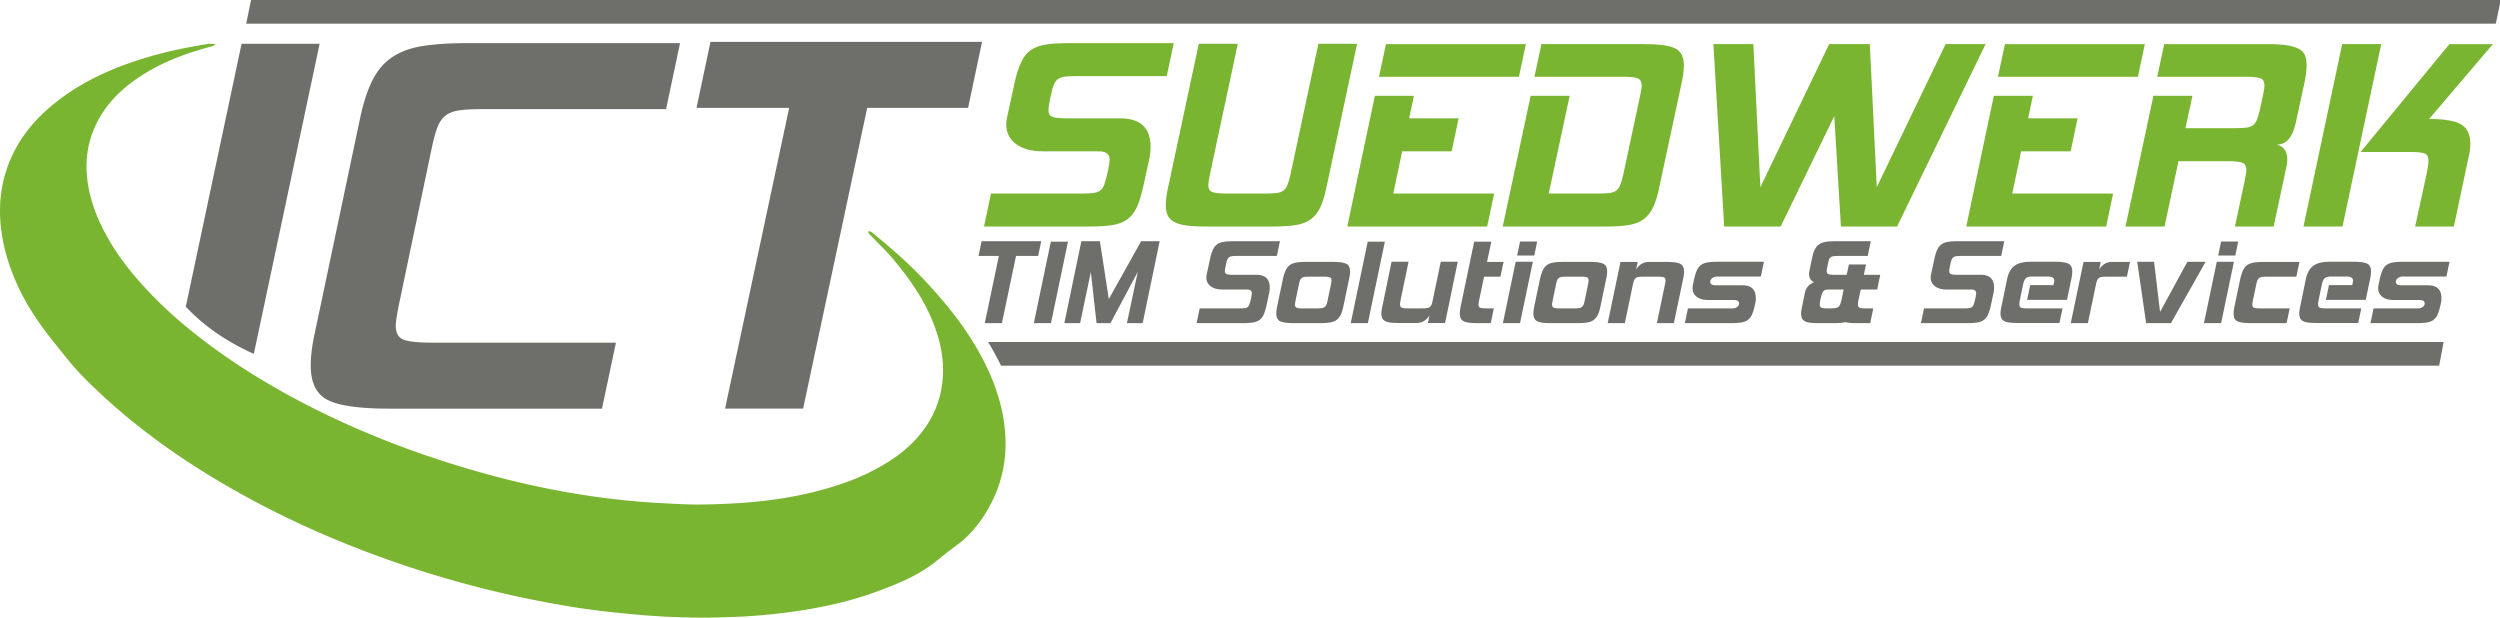
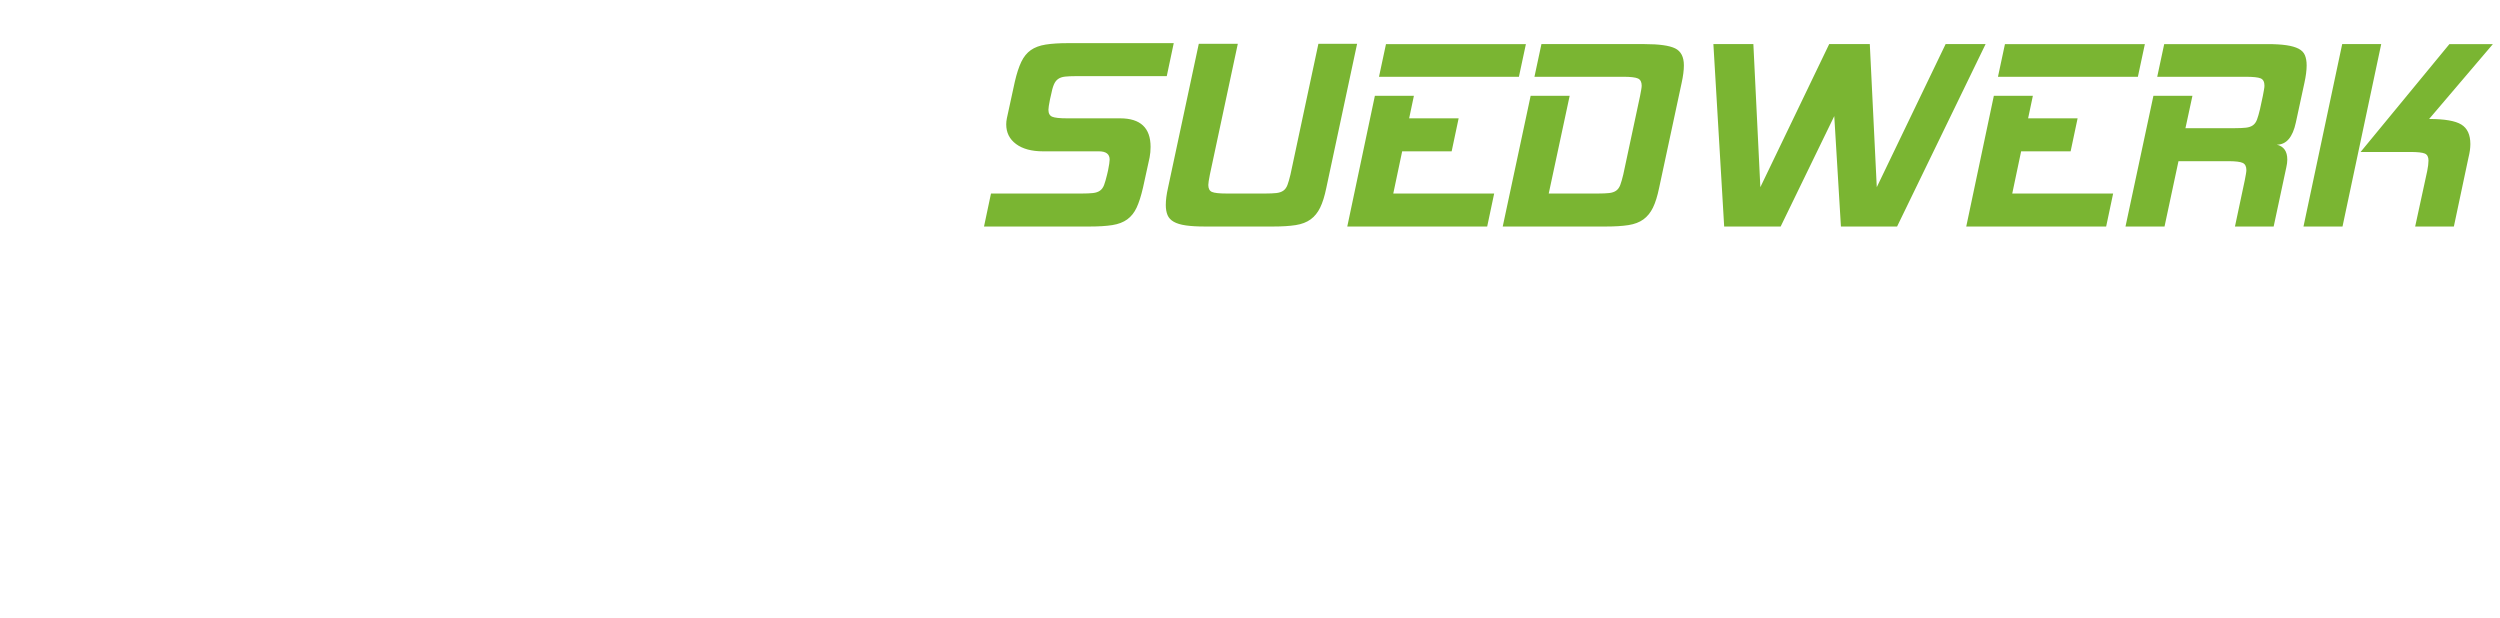
<svg xmlns="http://www.w3.org/2000/svg" width="1182" height="292" viewBox="0 0 1182 292" overflow="visible">
-   <path fill="#7AB532" d="M101.907 20.932c-1.099.991-2.087 1.069-2.998 1.313-11.654 3.126-22.833 7.373-32.938 14.098-9.944 6.616-17.912 14.925-22.209 26.321-3.043 8.069-3.478 16.36-2.109 24.801 1.641 10.116 5.783 19.248 11.029 27.944 4.524 7.498 10.01 14.247 15.928 20.676 10.28 11.168 21.842 20.859 34.14 29.692 13.34 9.582 27.399 17.98 42.004 25.503 18.238 9.396 37.079 17.329 56.479 23.979a478.15 478.15 0 0 0 31.431 9.589c16.781 4.493 33.775 7.995 50.992 10.298 9.183 1.229 18.405 2.165 27.673 2.655 6.785.358 13.575.822 20.358.73 18.099-.243 36.093-1.616 53.723-6.087 10.111-2.563 19.949-5.865 29.131-10.909 6.548-3.598 12.725-7.722 17.873-13.201 7.571-8.059 12.191-17.441 13.234-28.602.951-10.182-1.264-19.702-5.175-28.946-4.471-10.568-11.051-19.784-18.397-28.519-3.099-3.684-6.597-6.964-9.921-10.421-.648-.675-1.426-1.265-1.751-2.372 1.143-.352 1.784.34 2.397.848 3.383 2.808 6.769 5.615 10.081 8.505a204.083 204.083 0 0 1 16.154 15.726c10.528 11.464 20.016 23.702 26.907 37.776 4.934 10.078 8.373 20.62 9.259 31.837.844 10.687-.675 21.05-5.193 30.891-3.272 7.128-7.527 13.557-13.188 18.998-3.12 2.998-6.807 5.307-10.153 8.037-2.477 2.021-4.965 4.045-7.584 5.872-7.213 5.033-15.314 8.282-23.481 11.347-13.699 5.141-27.924 8.186-42.381 10.109-8.232 1.096-16.506 1.878-24.826 2.205-4.474.175-8.944.337-13.421.37a348.381 348.381 0 0 1-33.289-1.344c-10.754-.951-21.474-2.127-32.126-3.875a496.4 496.4 0 0 1-59.384-13.507 501.74 501.74 0 0 1-42.668-14.591c-15.044-5.919-29.766-12.572-44.09-20.067-19.026-9.954-37.263-21.187-54.321-34.263a296.171 296.171 0 0 1-21.965-18.579c-5.331-4.977-10.49-10.101-15.07-15.757-7.446-9.197-14.974-18.35-20.623-28.839C5.888 130.87 1.995 120.01.544 108.35c-1.603-12.882.298-25.211 6.203-36.813 3.928-7.717 9.374-14.288 15.858-19.998 14.121-12.435 30.861-19.773 48.704-24.947 8.617-2.499 17.397-4.255 26.243-5.697 1.327-.217 2.666-.31 4.355.037" />
-   <path fill="#6E6E6B" d="M146.917 172.802c0 8.202 2.7 13.649 8.1 16.35 5.4 2.7 15 4.05 28.8 4.05h100.801l6.599-31.2h-86.7c-7.003 0-11.653-.497-13.95-1.5-2.302-.998-3.45-3.196-3.45-6.6 0-1.599.497-4.898 1.5-9.9l15.6-74.399c.797-3.797 1.65-6.9 2.55-9.3.9-2.4 2.147-4.247 3.75-5.55 1.598-1.299 3.75-2.147 6.45-2.55 2.7-.399 6.346-.6 10.95-.6h87l6.599-31.2H220.717c-8.203 0-15.15.45-20.85 1.35-5.7.9-10.5 2.653-14.4 5.25-3.9 2.601-7.05 6.3-9.45 11.1-2.4 4.8-4.402 11.1-6 18.9l-21 99.6c-1.402 6.2-2.1 11.599-2.1 16.199m195.898 20.399h36.9l30.3-142.2h47.7l6.6-31.2H335.916l-6.601 31.2h43.8zm-228.596-172.5l-26.375 124.31a103.435 103.435 0 0 0 4.198 4.174c7.32 6.84 16.259 12.704 26.794 17.604.385.179.789.337 1.178.512l31.105-146.599h-36.9z" />
  <path fill="#7AB532" d="M540.391 88.8c-.9 3.9-1.9 7.026-3 9.375-1.102 2.351-2.576 4.2-4.425 5.55-1.851 1.35-4.2 2.25-7.05 2.7s-6.426.675-10.725.675h-49.95l3.3-15.6h43.05c2.1 0 3.825-.075 5.175-.225s2.449-.525 3.3-1.125c.848-.6 1.5-1.5 1.95-2.7.45-1.2.924-2.85 1.425-4.95l.45-1.95c.499-2.499.75-4.2.75-5.1 0-2.599-1.701-3.9-5.1-3.9h-26.4c-5.4 0-9.651-1.148-12.75-3.45-3.101-2.3-4.65-5.4-4.65-9.3 0-.5.024-.975.075-1.425.05-.45.124-.924.225-1.425l3.75-17.25c.9-3.9 1.924-7.05 3.075-9.45 1.149-2.4 2.649-4.249 4.5-5.55 1.849-1.298 4.2-2.175 7.05-2.625 2.85-.45 6.375-.675 10.575-.675h49.95l-3.3 15.6h-42.9c-2.1 0-3.825.075-5.175.225-1.35.15-2.451.525-3.3 1.125-.851.6-1.525 1.5-2.025 2.7-.501 1.2-.952 2.85-1.35 4.95l-.45 1.95c-.501 2.5-.75 4.151-.75 4.95 0 1.701.6 2.8 1.8 3.3 1.2.501 3.548.75 7.05.75h25.05c9.6 0 14.4 4.5 14.4 13.5 0 1.702-.15 3.351-.45 4.95l-3.15 14.4zm86.699 0c-.801 3.9-1.776 7.026-2.925 9.375-1.15 2.351-2.65 4.2-4.5 5.55-1.852 1.35-4.2 2.25-7.05 2.7s-6.427.675-10.725.675h-32.101c-3.7 0-6.75-.174-9.149-.525-2.401-.349-4.301-.923-5.7-1.725-1.402-.8-2.377-1.849-2.925-3.15-.551-1.298-.825-2.9-.825-4.8 0-2.299.348-4.999 1.049-8.1l14.55-68.1h18.45l-13.2 61.8c-.501 2.501-.75 4.151-.75 4.95 0 1.702.574 2.801 1.726 3.3 1.148.501 3.472.75 6.974.75h18.3c2.101 0 3.825-.075 5.175-.225 1.351-.15 2.449-.525 3.301-1.125.848-.6 1.5-1.5 1.949-2.7.45-1.2.924-2.85 1.426-4.95l13.199-61.8h18.301l-14.55 68.1zm76.05 18.3h-66.15l13.05-61.8h18.45l-2.25 10.65h23.4l-3.301 15.6h-23.398L658.74 91.5h47.701l-3.301 15.6zm15-70.8h-66.15l3.3-15.45h66.151L718.14 36.3zm66.3 52.5c-.801 3.9-1.776 7.026-2.925 9.375-1.15 2.351-2.65 4.2-4.5 5.55-1.852 1.35-4.2 2.25-7.05 2.7s-6.427.675-10.725.675h-48.75l13.199-61.8h18.45l-9.899 46.2h23.399c2.101 0 3.825-.075 5.175-.225 1.351-.15 2.449-.525 3.301-1.125.848-.6 1.5-1.5 1.949-2.7.45-1.2.924-2.85 1.426-4.95l7.949-37.2c.199-1.1.375-2.049.525-2.85.15-.799.225-1.449.225-1.95 0-1.7-.576-2.825-1.725-3.375-1.15-.549-3.476-.825-6.975-.825h-42l3.3-15.45h48.75c6.899 0 11.724.675 14.475 2.025 2.749 1.35 4.125 4.027 4.125 8.025 0 2.301-.352 5.05-1.05 8.25L784.44 88.8zm154.351-67.95L896.94 107.1h-26.55l-3.149-52.201L841.89 107.1h-26.7l-5.1-86.25h18.901l3.3 67.65 32.549-67.65h19.201l3.299 67.65 32.55-67.65zm56.998 86.25H929.64l13.05-61.8h18.45l-2.25 10.65h23.399l-3.3 15.6H955.59l-4.2 19.95h47.7l-3.301 15.6zm15-70.8H944.64l3.3-15.45h66.15l-3.301 15.45zm64.2 70.8h-18.3l4.649-21.9c.199-1.099.375-2.048.525-2.85.15-.799.225-1.448.225-1.95 0-1.699-.576-2.824-1.725-3.375-1.15-.549-3.477-.825-6.975-.825h-23.4l-6.6 30.9h-18.45l13.2-61.8h18.449l-3.3 15.3h23.4c2.1 0 3.825-.075 5.175-.225s2.449-.525 3.3-1.125c.849-.6 1.5-1.5 1.95-2.7.45-1.2.924-2.85 1.425-4.95l1.351-6.3c.199-1.099.375-2.049.524-2.85.15-.799.226-1.449.226-1.95 0-1.8-.601-2.948-1.801-3.45-1.199-.499-3.551-.75-7.05-.75h-41.85l3.3-15.45h48.75c3.6 0 6.6.176 9 .525 2.4.351 4.324.9 5.775 1.65 1.448.75 2.449 1.777 3 3.075.548 1.301.824 2.901.824 4.8 0 2.302-.352 5.051-1.05 8.25l-4.05 18.75c-1.5 7.001-4.5 10.5-9 10.5 3.3.802 4.95 3.15 4.95 7.05 0 1.102-.15 2.301-.45 3.6l-5.997 28.05zm32.549 0h-18.451l18.301-86.25h18.449l-18.299 86.25zm52.65 0h-18.301l5.699-26.25c.399-1.999.602-3.649.602-4.95 0-1.699-.577-2.799-1.727-3.3-1.149-.499-3.475-.75-6.974-.75h-23.401l42-51h20.551l-30.149 35.4c7.298 0 12.375.876 15.224 2.625 2.852 1.751 4.276 4.826 4.276 9.225 0 1.901-.3 4.05-.901 6.45l-6.899 32.55z" />
-   <path fill="#6E6E6B" d="M490.843 121.012h-10.476l-6.654 31.759h-8.104l6.654-31.759h-9.619l1.45-6.968h28.198zm6.061 31.758h-8.105l8.038-38.525h8.104zm43.351 0h-7.445l5.139-24.254-12.913 24.254h-6.589l-2.701-24.187-5.073 24.187h-7.446l8.039-38.726h8.762l4.217 27.336 15.285-27.336h8.763zm58.505-8.173c-.396 1.741-.835 3.139-1.318 4.187-.483 1.05-1.131 1.876-1.943 2.479-.813.604-1.845 1.005-3.096 1.205-1.252.201-2.824.303-4.712.303h-21.939l1.449-6.969h18.91c.922 0 1.679-.033 2.273-.101.592-.067 1.075-.234 1.449-.502.373-.268.659-.67.857-1.207.197-.536.405-1.272.626-2.21l.197-.872c.219-1.115.329-1.876.329-2.277 0-1.16-.747-1.741-2.24-1.741h-11.595c-2.372 0-4.24-.514-5.601-1.541-1.361-1.027-2.042-2.412-2.042-4.154 0-.223.01-.436.033-.637.021-.2.054-.412.098-.636l1.648-7.705c.395-1.742.845-3.149 1.35-4.222.504-1.071 1.163-1.897 1.977-2.478.812-.58 1.844-.972 3.097-1.173 1.251-.201 2.8-.301 4.645-.301h21.939l-1.449 6.968h-18.843c-.923 0-1.681.033-2.273.101-.593.066-1.077.234-1.45.502s-.67.669-.89 1.206c-.22.536-.418 1.273-.592 2.211l-.198.871c-.22 1.117-.329 1.854-.329 2.211 0 .76.264 1.251.79 1.474.527.224 1.558.335 3.097.335h11.003c4.216 0 6.325 2.01 6.325 6.029 0 .761-.067 1.498-.198 2.211l-1.384 6.433zm36.434-.001c-.351 1.743-.78 3.139-1.285 4.188s-1.164 1.876-1.976 2.478c-.813.604-1.856 1.005-3.13 1.207-1.274.201-2.855.301-4.743.301h-12.519c-3.03 0-5.139-.301-6.324-.904-1.187-.604-1.779-1.818-1.779-3.65 0-1.028.152-2.234.461-3.619L606.535 132c.396-1.742.845-3.15 1.351-4.222.504-1.072 1.164-1.897 1.976-2.478.813-.581 1.845-.972 3.097-1.173 1.253-.201 2.802-.302 4.646-.302h12.518c1.625 0 2.965.079 4.02.234 1.054.158 1.889.403 2.504.738s1.043.803 1.284 1.407c.24.602.362 1.329.362 2.178 0 1.027-.153 2.233-.461 3.618l-2.638 12.596zm-7.444-2.815l1.449-6.968c.219-1.116.329-1.852.329-2.211 0-.759-.253-1.25-.757-1.473-.505-.224-1.527-.335-3.064-.335h-6.457c-.922 0-1.679.033-2.272.099-.592.068-1.076.236-1.449.503-.373.268-.67.67-.889 1.206-.222.536-.419 1.274-.595 2.211l-1.448 6.968c-.222 1.117-.329 1.854-.329 2.212 0 .761.251 1.251.758 1.475.504.223 1.525.335 3.062.335h6.456c1.011 0 1.812-.044 2.406-.134.592-.09 1.064-.28 1.416-.571.352-.29.626-.691.823-1.206.198-.512.384-1.215.561-2.111m18.973 10.989h-8.103l8.039-38.525h8.102zm36.501-.068h-8.104l.726-3.551c-1.538 2.368-3.559 3.551-6.062 3.551h-8.5c-1.581 0-2.898-.065-3.953-.199-1.054-.136-1.889-.379-2.503-.737-.615-.358-1.055-.815-1.318-1.375-.264-.557-.395-1.283-.395-2.176 0-.491.043-1.039.131-1.643.087-.603.22-1.283.396-2.044l4.282-20.769h8.037l-3.754 18.021c-.178.896-.265 1.608-.265 2.146 0 .759.252 1.262.757 1.506.505.247 1.526.37 3.065.37h6.456c1.054 0 1.877-.056 2.471-.168.592-.111 1.064-.312 1.416-.604.353-.29.615-.691.79-1.206.175-.513.353-1.193.528-2.044l3.755-18.021h8.038l-5.994 28.943zm21.609.068h-6.521c-3.031 0-5.141-.302-6.326-.903-1.186-.604-1.778-1.82-1.778-3.652 0-1.027.153-2.232.461-3.618l6.325-30.351h8.104l-2.041 9.581h7.839l-1.516 6.968h-7.708l-2.306 10.988c-.221 1.117-.329 1.854-.329 2.211 0 .76.251 1.251.757 1.474.504.225 1.525.335 3.064.335h3.425l-1.45 6.967zm13.835 0h-8.104l6.062-29.011h8.103l-6.061 29.011zm6.72-31.959h-8.103l1.383-6.633h8.104l-1.384 6.633zm31.362 23.785c-.352 1.743-.78 3.139-1.285 4.188s-1.165 1.876-1.976 2.478c-.813.604-1.856 1.005-3.13 1.207-1.274.201-2.856.301-4.744.301h-12.518c-3.031 0-5.14-.301-6.325-.904-1.187-.604-1.778-1.818-1.778-3.65 0-1.028.152-2.234.461-3.619L728.089 132c.396-1.742.846-3.15 1.352-4.222.504-1.072 1.163-1.897 1.976-2.478.813-.581 1.846-.972 3.098-1.173 1.252-.201 2.8-.302 4.644-.302h12.519c1.625 0 2.965.079 4.02.234 1.054.158 1.888.403 2.503.738s1.043.803 1.285 1.407c.241.602.362 1.329.362 2.178 0 1.027-.154 2.233-.462 3.618l-2.636 12.596zm-7.445-2.815l1.448-6.968c.221-1.116.33-1.852.33-2.211 0-.759-.253-1.25-.758-1.473-.505-.224-1.526-.335-3.063-.335h-6.456c-.924 0-1.681.033-2.273.099-.593.068-1.077.236-1.45.503-.373.268-.67.67-.889 1.206-.22.536-.418 1.274-.593 2.211l-1.45 6.968c-.22 1.117-.329 1.854-.329 2.212 0 .761.252 1.251.758 1.475.504.223 1.526.335 3.063.335h6.457c1.01 0 1.812-.044 2.404-.134.594-.09 1.065-.28 1.416-.571.353-.29.626-.691.824-1.206.199-.512.384-1.215.561-2.111m42.1 10.989h-8.038l3.755-17.955c.22-1.116.33-1.854.33-2.211 0-.759-.253-1.25-.757-1.474-.506-.223-1.527-.335-3.065-.335h-6.456c-1.011 0-1.812.045-2.404.134-.594.09-1.065.28-1.417.57-.352.291-.625.703-.823 1.239-.198.537-.385 1.229-.561 2.078l-3.755 17.955h-8.104l6.061-28.943h8.104l-.726 3.618c1.493-2.412 3.515-3.618 6.062-3.618h8.5c3.031 0 5.139.301 6.325.905 1.186.602 1.777 1.82 1.777 3.651 0 1.028-.152 2.234-.461 3.618l-4.347 20.768zm38.213-8.173c-.396 1.741-.836 3.139-1.318 4.187-.484 1.05-1.132 1.876-1.943 2.479-.813.604-1.845 1.005-3.097 1.205-1.251.201-2.823.303-4.711.303h-21.94l1.45-6.969h20.951c.966 0 1.746-.233 2.339-.703s.89-.993.89-1.574c0-1.116-.791-1.675-2.372-1.675h-11.99c-2.504 0-4.404-.514-5.699-1.541-1.296-1.027-1.943-2.412-1.943-4.154 0-.223.01-.437.032-.637.021-.2.055-.412.099-.637l.594-2.881c.395-1.742.845-3.16 1.351-4.255.504-1.093 1.163-1.931 1.977-2.512.812-.58 1.845-.972 3.097-1.173 1.251-.2 2.799-.301 4.644-.301h21.94l-1.449 6.968h-20.491c-1.01 0-1.834.258-2.47.77-.637.514-.955 1.083-.955 1.708 0 1.118.856 1.676 2.569 1.676h12.649c4.217 0 6.325 2.011 6.325 6.029 0 .761-.065 1.498-.198 2.211l-.331 1.476zm57.912-7.706h-7.775l-1.054 4.891c-.176.896-.263 1.632-.263 2.212 0 .761.251 1.251.757 1.475.505.223 1.524.335 3.063.335h3.427l-1.45 6.967h-6.522c-2.416 0-4.15-.156-5.205-.468-1.186.312-3.009.468-5.469.468h-7.312c-1.582 0-2.899-.066-3.954-.201-1.054-.134-1.889-.379-2.503-.736-.616-.357-1.055-.825-1.318-1.406-.263-.581-.396-1.318-.396-2.211 0-.849.176-2.055.527-3.619l1.318-6.432c.482-2.1 1.888-3.686 4.216-4.758-1.537-.758-2.305-2.054-2.305-3.886 0-.357.021-.646.065-.871l1.317-6.431c.351-1.743.791-3.15 1.317-4.222.527-1.071 1.22-1.898 2.075-2.479.857-.58 1.911-.971 3.162-1.173 1.253-.201 2.779-.3 4.58-.3h16.669l-1.45 6.967h-13.638c-1.054 0-1.889.045-2.504.134-.615.09-1.098.28-1.449.57-.352.291-.615.704-.791 1.239-.176.536-.33 1.229-.461 2.077l-.198.871c-.22 1.117-.329 1.855-.329 2.211 0 .761.252 1.251.758 1.475.506.223 1.525.335 3.064.335h5.601l1.054-4.892h8.104l-1.055 4.892h7.775l-1.448 6.966zm-16.867 4.89l.988-4.891h-7.182c-1.186 0-1.998.28-2.438.838-.44.56-.835 1.619-1.186 3.183l-.198.87c-.177.896-.264 1.632-.264 2.212 0 .761.253 1.251.759 1.475.504.223 1.524.335 3.062.335h1.252c.922 0 1.668-.044 2.241-.134.57-.09 1.042-.27 1.416-.536.373-.27.669-.67.889-1.206.221-.537.441-1.25.661-2.146m70.561 2.816c-.396 1.741-.836 3.139-1.318 4.187-.483 1.05-1.132 1.876-1.943 2.479-.813.604-1.845 1.005-3.096 1.205-1.252.201-2.824.303-4.712.303h-21.939l1.449-6.969h18.91c.922 0 1.679-.033 2.272-.101.592-.067 1.075-.234 1.449-.502.373-.268.659-.67.856-1.207.197-.536.405-1.272.627-2.21l.197-.872c.219-1.115.329-1.876.329-2.277 0-1.16-.748-1.741-2.24-1.741H920.47c-2.372 0-4.239-.514-5.601-1.541s-2.042-2.412-2.042-4.154a5.877 5.877 0 0 1 .132-1.273l1.646-7.705c.396-1.742.846-3.149 1.351-4.222.505-1.071 1.164-1.897 1.978-2.478.812-.58 1.844-.972 3.097-1.173 1.252-.201 2.8-.301 4.645-.301h21.94l-1.45 6.968h-18.843c-.923 0-1.681.033-2.273.101-.593.066-1.077.234-1.45.502s-.67.669-.889 1.206c-.221.536-.418 1.273-.593 2.211l-.198.871c-.22 1.117-.329 1.854-.329 2.211 0 .76.264 1.251.791 1.474.527.224 1.558.335 3.096.335h11.003c4.218 0 6.325 2.01 6.325 6.029 0 .761-.065 1.498-.198 2.211l-1.384 6.433zm36.039-2.816h-18.844l1.45-6.968h11.002c.264-1.25.396-1.943.396-2.077 0-1.34-1.056-2.01-3.163-2.01h-6.457c-.878 0-1.614.045-2.206.134-.594.09-1.077.279-1.45.569-.374.291-.681.705-.922 1.241-.242.535-.452 1.251-.627 2.143l-1.449 6.968c-.175.896-.264 1.608-.264 2.146 0 .759.253 1.262.758 1.506.505.246 1.526.37 3.063.37h16.604l-1.45 6.9h-19.699c-1.581 0-2.898-.067-3.952-.2-1.056-.135-1.89-.379-2.505-.738-.614-.357-1.054-.813-1.316-1.374-.265-.557-.396-1.283-.396-2.176 0-.492.043-1.039.132-1.643s.22-1.283.396-2.044l2.57-12.528c.614-2.948 1.789-5.059 3.523-6.332 1.736-1.273 4.272-1.909 7.611-1.909h11.595c3.031 0 5.139.312 6.325.937 1.186.626 1.779 1.832 1.779 3.618 0 1.029-.154 2.256-.461 3.686l-2.043 9.781zm28.329-10.987h-9.487c-1.011 0-1.812.045-2.404.134-.594.09-1.065.279-1.417.569-.352.291-.626.703-.824 1.239-.197.537-.385 1.23-.56 2.078l-3.755 17.956h-8.104l6.062-28.945h8.103l-.724 3.618c1.492-2.412 3.513-3.618 6.061-3.618h8.499l-1.45 6.969zm37.224-7.035l-16.404 29.012h-11.728l-4.217-29.012h7.973l2.832 23.719 12.914-23.719zm7.314 29.011h-8.104l6.062-29.011h8.104l-6.062 29.011zm6.72-31.959h-8.104l1.384-6.633h8.103l-1.383 6.633zm24.245 31.959h-16.866c-1.626 0-2.965-.076-4.019-.233-1.055-.157-1.891-.403-2.505-.738-.615-.335-1.044-.792-1.283-1.373-.242-.58-.363-1.316-.363-2.211 0-1.027.153-2.232.462-3.618l2.635-12.596c.396-1.742.845-3.149 1.351-4.221.505-1.072 1.186-1.898 2.043-2.479.855-.58 1.898-.971 3.129-1.173 1.229-.201 2.768-.301 4.613-.301h16.865l-1.449 6.968h-13.837c-1.011 0-1.812.045-2.403.134-.594.09-1.066.28-1.417.57-.353.291-.626.703-.824 1.239-.198.537-.385 1.229-.56 2.078l-1.449 6.968c-.222 1.117-.329 1.854-.329 2.211 0 .76.252 1.251.758 1.474.504.225 1.525.335 3.063.335h13.836l-1.451 6.966zm37.422-10.989h-18.843l1.45-6.968h11.002c.264-1.25.396-1.943.396-2.077 0-1.34-1.055-2.01-3.162-2.01h-6.458c-.878 0-1.613.045-2.206.134-.594.09-1.076.279-1.449.569-.374.291-.682.705-.922 1.241-.242.535-.452 1.251-.627 2.143l-1.449 6.968c-.176.896-.265 1.608-.265 2.146 0 .759.253 1.262.759 1.506.505.246 1.525.37 3.063.37h16.604l-1.45 6.9h-19.699c-1.581 0-2.898-.067-3.953-.2-1.055-.135-1.889-.379-2.504-.738-.615-.357-1.054-.813-1.316-1.374-.264-.557-.396-1.283-.396-2.176 0-.492.043-1.039.133-1.643a24.58 24.58 0 0 1 .395-2.044l2.569-12.528c.615-2.948 1.789-5.059 3.524-6.332 1.736-1.273 4.271-1.909 7.611-1.909h11.596c3.029 0 5.138.312 6.324.937 1.186.626 1.778 1.832 1.778 3.618 0 1.029-.153 2.256-.461 3.686l-2.044 9.781zm35.248 2.816c-.396 1.741-.835 3.139-1.317 4.187-.484 1.05-1.133 1.876-1.944 2.479-.813.604-1.845 1.005-3.096 1.205-1.252.201-2.824.303-4.711.303h-21.94l1.449-6.969h20.952c.966 0 1.746-.233 2.339-.703s.889-.993.889-1.574c0-1.116-.79-1.675-2.371-1.675h-11.99c-2.505 0-4.404-.514-5.7-1.541-1.295-1.027-1.943-2.412-1.943-4.154 0-.223.01-.437.033-.637.021-.2.054-.412.099-.637l.594-2.881c.395-1.742.845-3.16 1.351-4.255.504-1.093 1.163-1.931 1.976-2.512.812-.58 1.846-.972 3.097-1.173 1.252-.2 2.8-.301 4.645-.301h21.94l-1.45 6.968h-20.49c-1.011 0-1.834.258-2.471.77-.636.514-.954 1.083-.954 1.708 0 1.118.854 1.676 2.568 1.676h12.65c4.216 0 6.324 2.011 6.324 6.029 0 .761-.065 1.498-.197 2.211l-.332 1.476zM118.692 0l-2.283 11.194h1063.606L1182.364 0zm1036.665 161.702H467.135a112.804 112.804 0 0 1 6.139 11.194h679.941l2.142-11.194z" />
</svg>